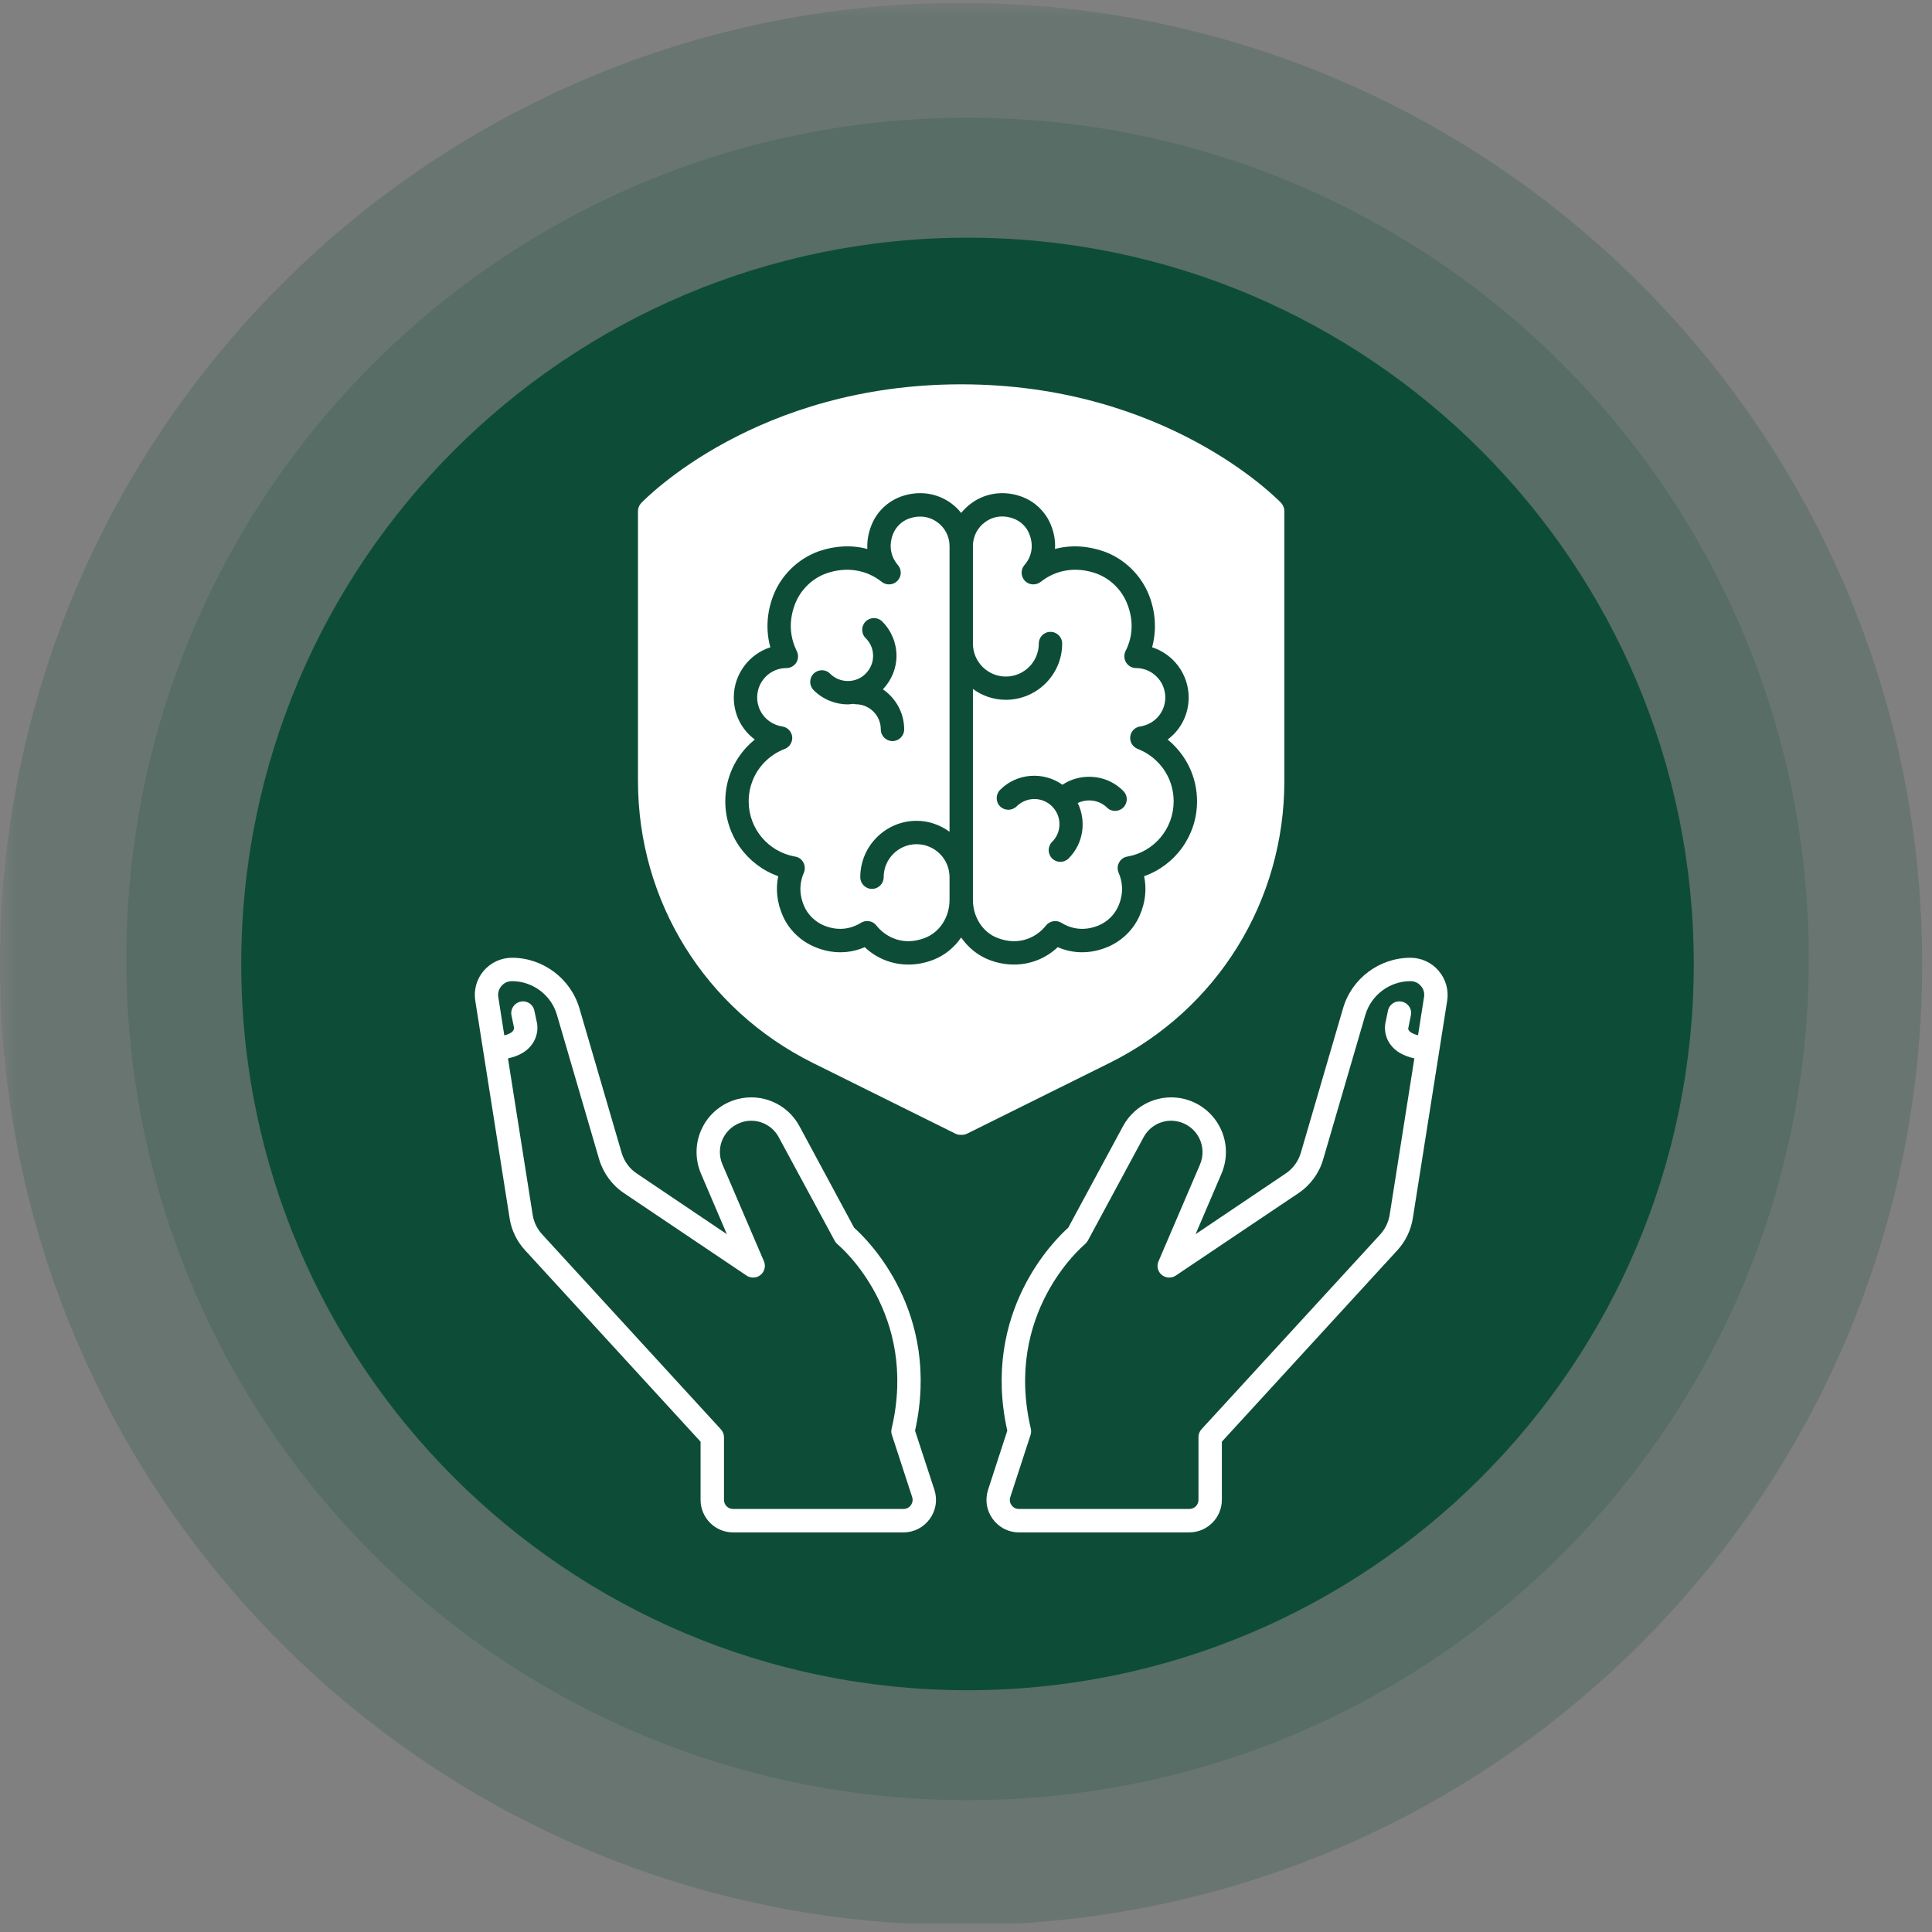
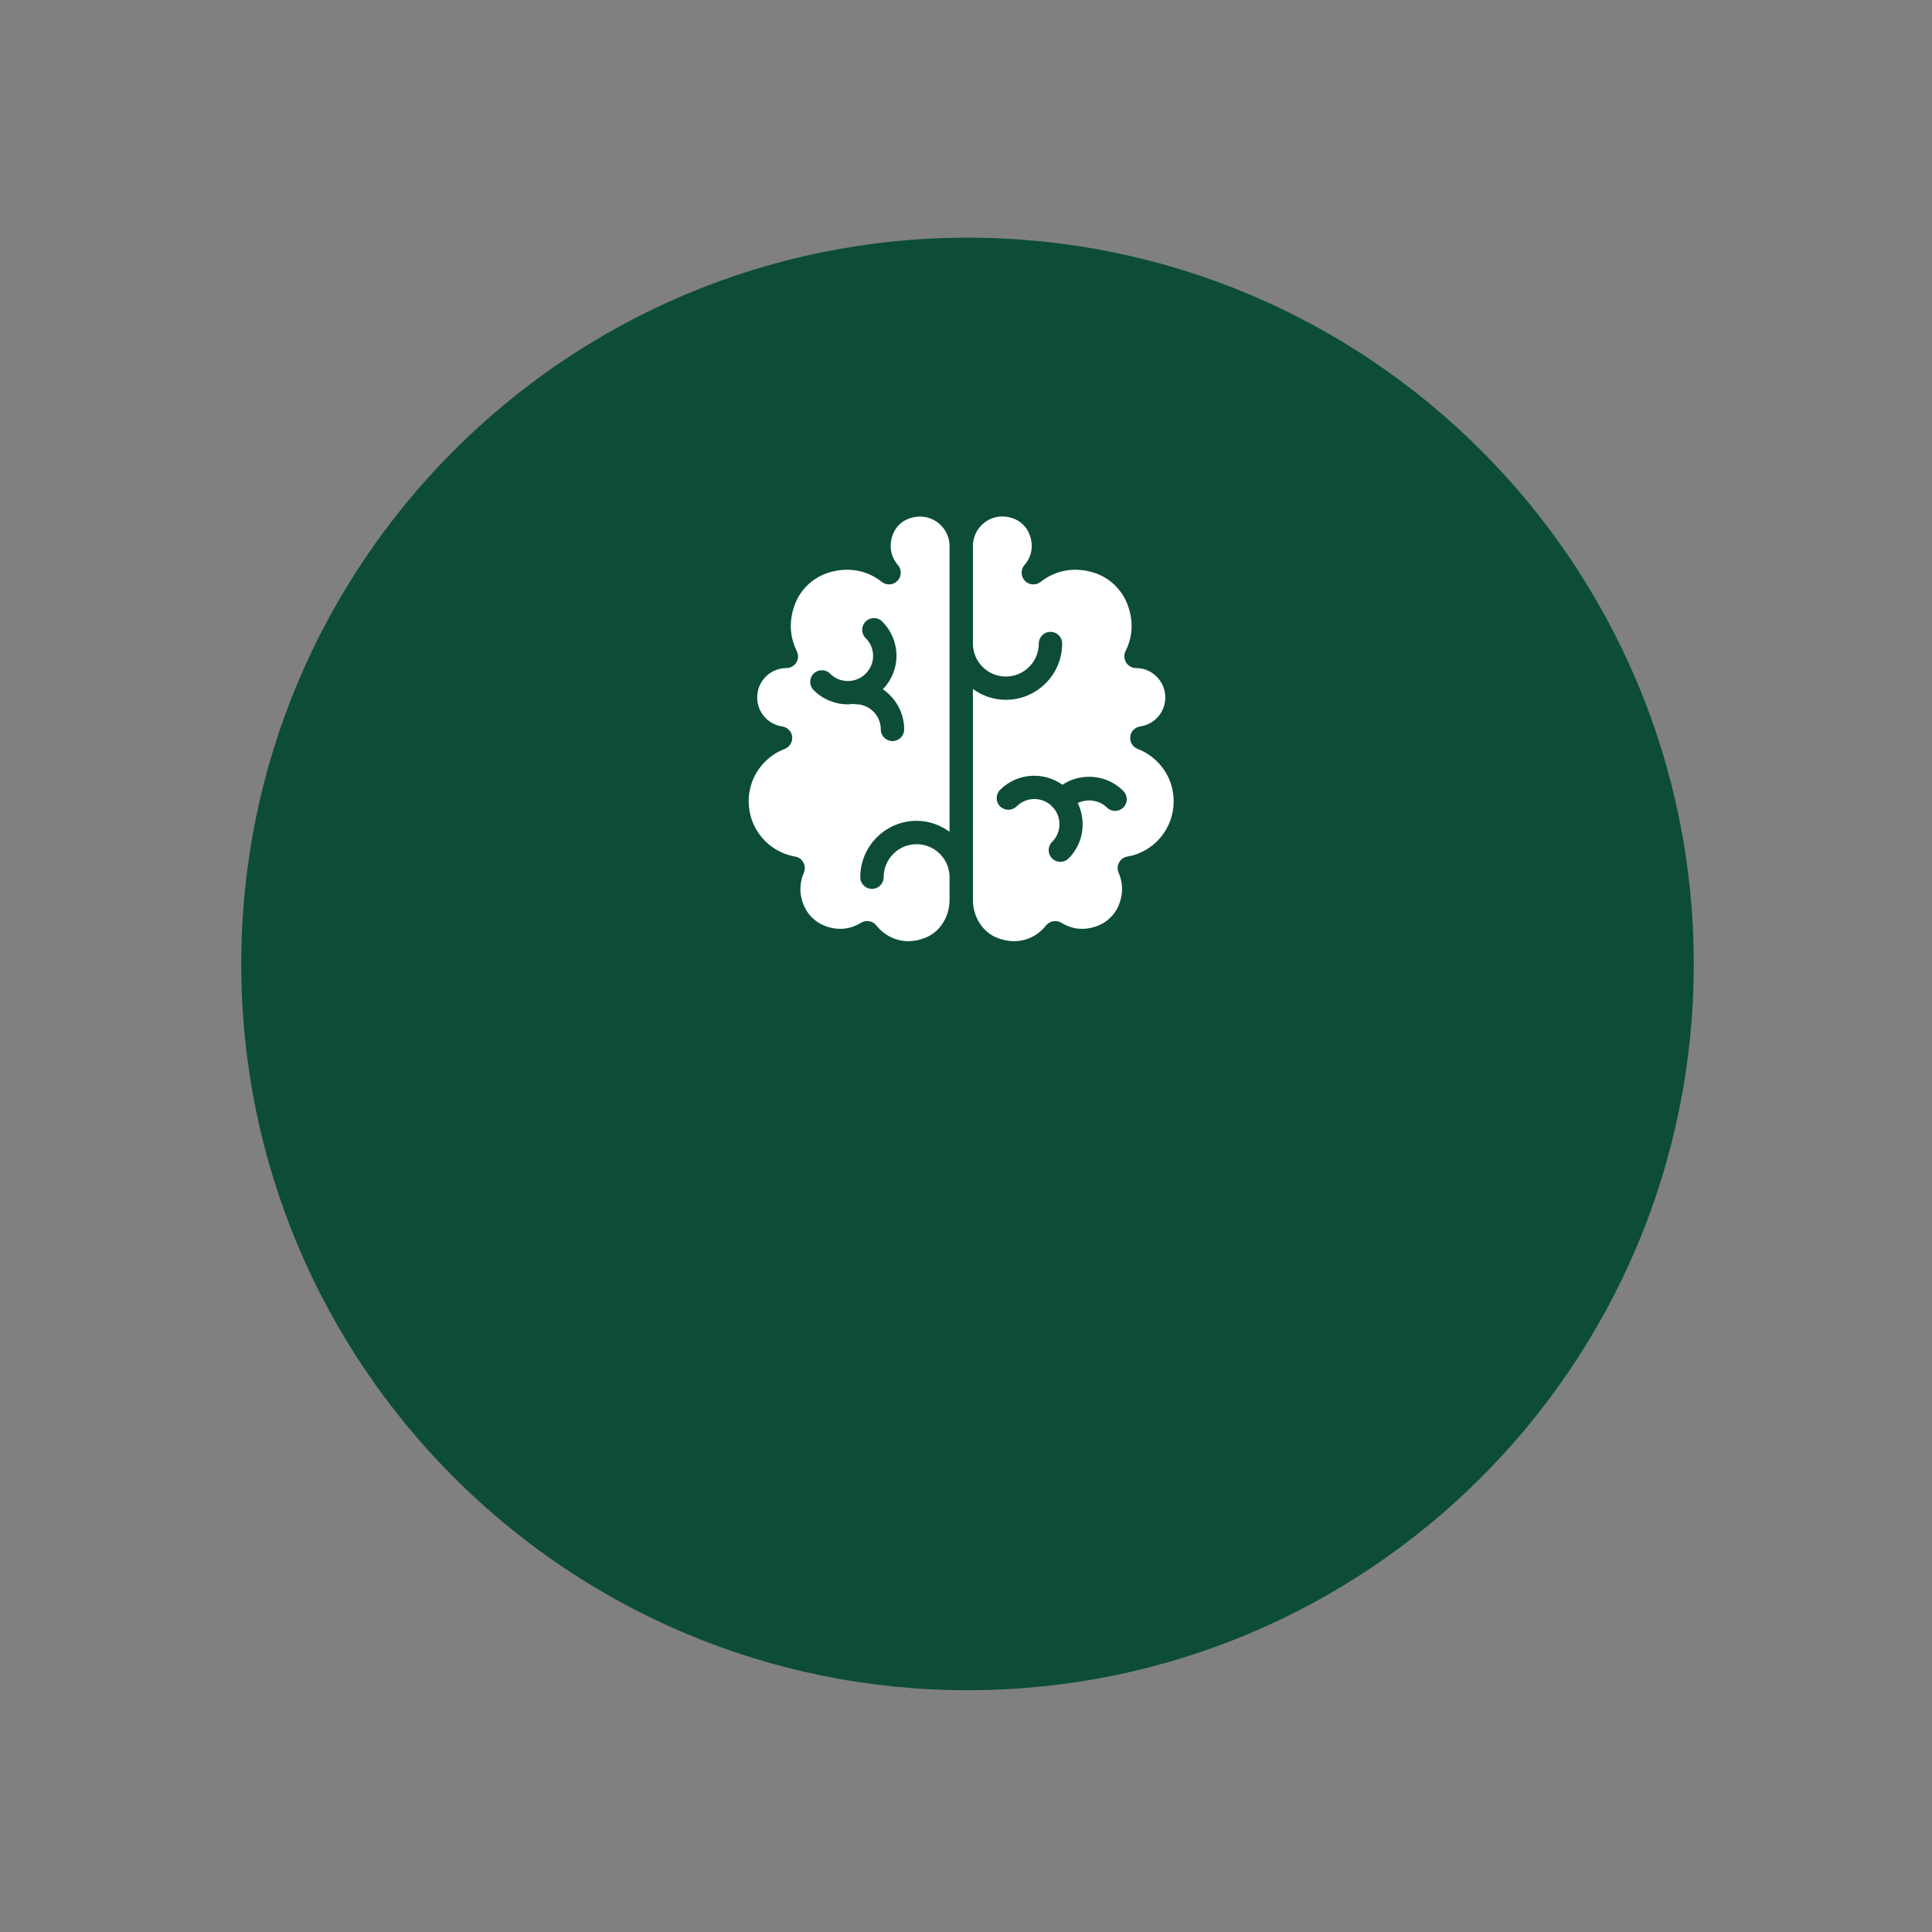
<svg xmlns="http://www.w3.org/2000/svg" version="1.0" preserveAspectRatio="xMidYMid meet" height="77" viewBox="0 0 57.75 57.75" zoomAndPan="magnify" width="77">
  <rect x="0" y="0" width="57.75" height="57.75" fill="#808080" stroke="none" />
  <defs>
    <filter id="dc27307b8f" height="100%" width="100%" y="0%" x="0%">
      <feColorMatrix color-interpolation-filters="sRGB" values="0 0 0 0 1 0 0 0 0 1 0 0 0 0 1 0 0 0 1 0" />
    </filter>
    <clipPath id="d906c08752">
      <path clip-rule="nonzero" d="M 13.203 16.031 L 44.566 16.031 L 44.566 41.422 L 13.203 41.422 Z M 13.203 16.031" />
    </clipPath>
    <clipPath id="eea139f921">
      <path clip-rule="nonzero" d="M 0 0 L 57.5 0 L 57.5 57.5 L 0 57.5 Z M 0 0" />
    </clipPath>
    <mask id="e9139b103d">
      <g filter="url(#dc27307b8f)">
-         <rect fill-opacity="0.2" height="69.3" y="-5.775" fill="#000000" width="69.3" x="-5.775" />
-       </g>
+         </g>
    </mask>
    <clipPath id="e4112e6ee2">
      <path clip-rule="nonzero" d="M 0 0.086 L 57.457 0.086 L 57.457 57.5 L 0 57.5 Z M 0 0.086" />
    </clipPath>
    <clipPath id="cf370848b5">
      <path clip-rule="nonzero" d="M 28.73 0.086 C 12.863 0.086 0 12.949 0 28.816 C 0 44.684 12.863 57.543 28.73 57.543 C 44.594 57.543 57.457 44.684 57.457 28.816 C 57.457 12.949 44.594 0.086 28.73 0.086 Z M 28.73 0.086" />
    </clipPath>
    <clipPath id="436bed0d15">
      <rect height="58" y="0" width="58" x="0" />
    </clipPath>
    <mask id="c0b8e1557f">
      <g filter="url(#dc27307b8f)">
        <rect fill-opacity="0.2" height="69.3" y="-5.775" fill="#000000" width="69.3" x="-5.775" />
      </g>
    </mask>
    <clipPath id="fb4dc3d995">
      <path clip-rule="nonzero" d="M 0.777 0.52 L 51.066 0.52 L 51.066 50.809 L 0.777 50.809 Z M 0.777 0.52" />
    </clipPath>
    <clipPath id="50e2019d4b">
-       <path clip-rule="nonzero" d="M 25.922 0.52 C 12.035 0.52 0.777 11.777 0.777 25.664 C 0.777 39.555 12.035 50.809 25.922 50.809 C 39.809 50.809 51.066 39.555 51.066 25.664 C 51.066 11.777 39.809 0.52 25.922 0.52 Z M 25.922 0.52" />
-     </clipPath>
+       </clipPath>
    <clipPath id="b58a3ed838">
      <rect height="52" y="0" width="52" x="0" />
    </clipPath>
    <clipPath id="f2c26b6c16">
      <path clip-rule="nonzero" d="M 7.211 7.105 L 50.629 7.105 L 50.629 50.523 L 7.211 50.523 Z M 7.211 7.105" />
    </clipPath>
    <clipPath id="f02a019ccb">
      <path clip-rule="nonzero" d="M 28.922 7.105 C 16.934 7.105 7.211 16.824 7.211 28.816 C 7.211 40.805 16.934 50.523 28.922 50.523 C 40.91 50.523 50.629 40.805 50.629 28.816 C 50.629 16.824 40.91 7.105 28.922 7.105 Z M 28.922 7.105" />
    </clipPath>
    <clipPath id="59885008d9">
      <path clip-rule="nonzero" d="M 19 11.492 L 39 11.492 L 39 34 L 19 34 Z M 19 11.492" />
    </clipPath>
    <clipPath id="ef8f154def">
-       <path clip-rule="nonzero" d="M 29 28 L 43.293 28 L 43.293 45.844 L 29 45.844 Z M 29 28" />
-     </clipPath>
+       </clipPath>
    <clipPath id="fb5d91c989">
      <path clip-rule="nonzero" d="M 14.168 28 L 28 28 L 28 45.844 L 14.168 45.844 Z M 14.168 28" />
    </clipPath>
  </defs>
  <path fill-rule="evenodd" fill-opacity="1" d="M 25.152 22.254 C 27.508 24.172 27.926 27.684 31.828 26.055 C 31.371 22.777 28.203 20.969 25.152 22.254 Z M 25.152 22.254" fill="#0d4d37" />
  <path fill-rule="evenodd" fill-opacity="1" d="M 38.461 23.574 C 36.145 25.543 35.801 29.062 31.863 27.52 C 32.25 24.23 35.379 22.355 38.461 23.574 Z M 38.461 23.574" fill="#0d4d37" />
  <path fill-rule="evenodd" fill-opacity="1" d="M 20.84 31.516 L 23.309 31.516 C 23.945 31.516 24.465 32.039 24.465 32.676 L 24.465 39.668 C 24.465 40.305 23.945 40.828 23.309 40.828 L 20.84 40.828 C 20.203 40.828 19.68 40.305 19.68 39.668 L 19.68 32.676 C 19.68 32.039 20.203 31.516 20.84 31.516 Z M 20.84 31.516" fill="#0d4d37" />
  <g clip-path="url(#d906c08752)">
    <path fill-rule="nonzero" fill-opacity="1" d="M 20.84 31.047 L 23.309 31.047 C 23.328 31.047 23.348 31.047 23.367 31.047 C 22.027 29.398 20.586 27.477 19.801 25.605 C 19.273 24.34 19.016 23.062 19.211 21.793 C 19.715 18.484 23.191 16.035 26.414 16.035 C 28.562 16.035 30.566 16.973 31.941 18.57 C 33.316 16.973 35.32 16.035 37.473 16.035 C 39.141 16.035 40.5 16.434 41.559 17.082 C 42.785 17.836 43.609 18.922 44.066 20.109 C 44.578 21.453 44.617 22.965 44.223 24.543 C 43.836 26.117 43.016 27.762 41.82 29.379 C 40.555 31.078 39.059 32.816 37.602 34.418 L 39.906 33.398 C 41.016 32.906 42.25 33.695 42.211 34.812 C 42.191 35.34 41.883 35.91 41.133 36.375 L 34.328 40.574 C 33.77 40.918 33.219 41.043 32.566 41.047 L 25.992 41.059 C 25.926 41.059 25.859 41.043 25.805 41.02 L 24.691 40.531 C 24.398 40.996 23.883 41.301 23.309 41.301 L 20.836 41.301 C 20.227 41.301 19.684 40.961 19.402 40.445 L 13.688 40.445 C 13.426 40.445 13.215 40.234 13.215 39.973 L 13.215 32.453 C 13.215 32.191 13.426 31.98 13.688 31.98 L 19.367 31.98 C 19.629 31.422 20.195 31.047 20.84 31.047 Z M 24.938 33.172 L 24.938 39.609 L 26.098 40.117 L 32.57 40.105 C 33.031 40.105 33.441 40.02 33.836 39.777 L 40.641 35.574 C 41.902 34.797 40.996 33.945 40.285 34.262 L 33.777 37.145 C 33.715 37.176 33.641 37.195 33.562 37.195 L 28.578 37.195 C 28.316 37.195 28.105 36.984 28.105 36.723 C 28.105 36.465 28.316 36.25 28.578 36.25 L 33.457 36.25 C 33.59 36.18 33.703 36.074 33.789 35.949 C 34.188 35.34 33.746 34.512 33.008 34.512 L 29.27 34.512 L 29.27 34.508 C 29.055 34.508 28.863 34.363 28.812 34.148 C 28.672 33.566 28.078 33.172 27.5 33.172 Z M 19.207 39.5 L 19.207 32.926 L 14.16 32.926 L 14.16 39.5 Z M 23.309 31.988 L 20.84 31.988 C 20.461 31.988 20.152 32.297 20.152 32.676 L 20.152 39.668 C 20.152 40.047 20.461 40.355 20.84 40.355 L 23.309 40.355 C 23.684 40.355 23.996 40.047 23.996 39.668 L 23.996 32.676 C 23.996 32.297 23.684 31.988 23.309 31.988 Z M 25.926 32.227 L 27.496 32.227 C 28.375 32.227 29.238 32.75 29.602 33.566 L 33.008 33.566 C 34.109 33.566 34.984 34.527 34.871 35.629 L 35.418 35.387 C 36.285 34.469 37.207 33.465 38.125 32.422 C 37.277 32.012 36.367 31.684 35.402 31.445 C 32.297 30.688 28.844 30.945 25.926 32.227 Z M 38.73 23.961 C 36.594 25.809 36.074 29.305 32.289 28.164 L 32.289 30.086 C 34.551 30.152 36.789 30.688 38.762 31.688 C 39.582 30.723 40.371 29.754 41.062 28.816 C 42.188 27.301 42.953 25.773 43.312 24.316 C 44.336 20.188 41.898 16.973 37.473 16.973 C 35.422 16.973 33.508 17.965 32.332 19.602 C 32.145 19.859 31.754 19.871 31.562 19.609 C 30.371 17.961 28.48 16.977 26.414 16.977 C 23.648 16.977 20.574 19.098 20.145 21.934 C 19.785 24.281 21.312 26.762 22.715 28.668 C 23.438 29.652 24.242 30.652 25.051 31.602 C 26.988 30.652 29.145 30.148 31.348 30.086 L 31.348 26.734 C 28.766 27.543 27.711 26.121 26.512 24.508 C 26.035 23.859 25.523 23.176 24.879 22.641 C 24.59 22.418 24.609 21.969 24.969 21.82 C 28.008 20.543 31.277 22.078 32.141 25.234 C 33.477 22.984 36.172 22.164 38.633 23.137 C 38.988 23.277 39.027 23.75 38.73 23.961 Z M 36.375 25.309 C 36.734 24.805 37.109 24.277 37.562 23.789 C 35.109 23.23 32.863 24.734 32.391 27.207 C 34.539 27.902 35.398 26.691 36.375 25.309 Z M 26.051 22.449 C 26.512 22.926 26.898 23.445 27.266 23.945 C 28.277 25.305 29.16 26.496 31.297 25.754 C 30.77 23.309 28.496 21.832 26.051 22.449 Z M 38.031 18.648 C 37.773 18.602 37.605 18.352 37.656 18.098 C 37.703 17.844 37.949 17.676 38.203 17.723 C 40.848 18.227 42.281 20.113 42.828 22.77 C 42.879 23.023 42.715 23.273 42.461 23.324 C 42.207 23.375 41.957 23.211 41.906 22.957 C 41.438 20.684 40.285 19.082 38.031 18.648 Z M 38.031 18.648" fill="#ffffff" />
  </g>
  <g clip-path="url(#eea139f921)">
    <g mask="url(#e9139b103d)">
      <g transform="matrix(1, 0, 0, 1, 0, 0)">
        <g clip-path="url(#436bed0d15)">
          <g clip-path="url(#e4112e6ee2)">
            <g clip-path="url(#cf370848b5)">
              <path fill-rule="nonzero" fill-opacity="1" d="M 0 0.086 L 57.457 0.086 L 57.457 57.543 L 0 57.543 Z M 0 0.086" fill="#0d4d37" />
            </g>
          </g>
        </g>
      </g>
    </g>
  </g>
  <g mask="url(#c0b8e1557f)">
    <g transform="matrix(1, 0, 0, 1, 3, 3)">
      <g clip-path="url(#b58a3ed838)">
        <g clip-path="url(#fb4dc3d995)">
          <g clip-path="url(#50e2019d4b)">
            <path fill-rule="nonzero" fill-opacity="1" d="M 0.777 0.52 L 51.066 0.52 L 51.066 50.809 L 0.777 50.809 Z M 0.777 0.52" fill="#0d4d37" />
          </g>
        </g>
      </g>
    </g>
  </g>
  <g clip-path="url(#f2c26b6c16)">
    <g clip-path="url(#f02a019ccb)">
      <path fill-rule="nonzero" fill-opacity="1" d="M 7.211 7.105 L 50.629 7.105 L 50.629 50.523 L 7.211 50.523 Z M 7.211 7.105" fill="#0d4d37" />
    </g>
  </g>
  <path fill-rule="nonzero" fill-opacity="1" d="M 28.008 15.602 C 27.766 15.43 27.469 15.395 27.172 15.5 C 26.961 15.574 26.785 15.742 26.699 15.949 C 26.562 16.285 26.613 16.629 26.84 16.891 C 26.957 17.027 26.953 17.23 26.828 17.359 C 26.703 17.492 26.5 17.504 26.359 17.395 C 25.895 17.023 25.293 16.934 24.707 17.137 C 24.281 17.285 23.93 17.629 23.766 18.051 C 23.531 18.66 23.664 19.156 23.816 19.461 C 23.871 19.57 23.867 19.699 23.805 19.801 C 23.742 19.906 23.629 19.969 23.508 19.969 C 23.023 19.969 22.633 20.363 22.633 20.848 C 22.633 21.285 22.949 21.648 23.383 21.715 C 23.539 21.738 23.66 21.863 23.68 22.02 C 23.695 22.18 23.605 22.328 23.457 22.387 C 23.227 22.473 23.016 22.613 22.844 22.793 C 22.543 23.105 22.379 23.52 22.379 23.953 C 22.379 24.77 22.965 25.465 23.77 25.605 C 23.875 25.621 23.965 25.688 24.016 25.785 C 24.066 25.879 24.07 25.992 24.027 26.09 C 23.93 26.312 23.852 26.664 24.039 27.09 C 24.152 27.348 24.367 27.555 24.629 27.664 C 25.113 27.863 25.5 27.73 25.738 27.582 C 25.797 27.547 25.859 27.531 25.922 27.531 C 26.027 27.531 26.129 27.578 26.195 27.664 C 26.473 28.012 27 28.289 27.648 28.035 C 28.09 27.867 28.383 27.41 28.383 26.902 L 28.383 26.219 C 28.383 25.676 27.941 25.234 27.398 25.234 C 26.855 25.234 26.414 25.676 26.414 26.219 C 26.414 26.414 26.258 26.57 26.062 26.57 C 25.871 26.57 25.715 26.414 25.715 26.219 C 25.715 25.293 26.469 24.535 27.398 24.535 C 27.766 24.535 28.105 24.66 28.383 24.863 L 28.383 16.32 C 28.383 16.035 28.242 15.766 28.008 15.602 Z M 26.676 22.152 C 26.484 22.152 26.328 21.996 26.328 21.801 C 26.328 21.387 25.992 21.051 25.578 21.051 C 25.551 21.051 25.531 21.043 25.508 21.039 C 25.453 21.043 25.398 21.055 25.344 21.055 C 24.973 21.055 24.602 20.91 24.32 20.629 C 24.184 20.492 24.184 20.273 24.32 20.137 C 24.457 20 24.68 20 24.812 20.137 C 25.105 20.43 25.586 20.43 25.875 20.137 C 26.02 19.992 26.098 19.805 26.098 19.605 C 26.098 19.402 26.02 19.215 25.875 19.074 C 25.738 18.938 25.738 18.715 25.875 18.578 C 26.012 18.441 26.234 18.441 26.371 18.578 C 26.645 18.852 26.797 19.219 26.797 19.605 C 26.797 19.98 26.648 20.332 26.391 20.605 C 26.773 20.867 27.027 21.305 27.027 21.801 C 27.027 21.996 26.871 22.152 26.676 22.152 Z M 26.676 22.152" fill="#ffffff" />
  <path fill-rule="nonzero" fill-opacity="1" d="M 34.008 22.387 C 33.859 22.328 33.766 22.18 33.785 22.02 C 33.801 21.863 33.922 21.738 34.082 21.715 C 34.516 21.648 34.832 21.285 34.832 20.848 C 34.832 20.363 34.438 19.969 33.957 19.969 C 33.836 19.969 33.723 19.906 33.66 19.801 C 33.598 19.699 33.59 19.57 33.645 19.461 C 33.801 19.156 33.934 18.66 33.695 18.051 C 33.531 17.629 33.18 17.285 32.754 17.137 C 32.172 16.934 31.57 17.023 31.105 17.395 C 30.961 17.504 30.758 17.492 30.633 17.359 C 30.512 17.23 30.504 17.027 30.621 16.891 C 30.852 16.629 30.902 16.285 30.762 15.949 C 30.68 15.742 30.5 15.574 30.293 15.5 C 30.18 15.457 30.066 15.438 29.957 15.438 C 29.777 15.438 29.605 15.492 29.453 15.602 C 29.219 15.766 29.082 16.035 29.082 16.32 L 29.082 19.238 C 29.082 19.781 29.523 20.223 30.066 20.223 C 30.609 20.223 31.051 19.781 31.051 19.238 C 31.051 19.043 31.207 18.887 31.398 18.887 C 31.594 18.887 31.75 19.043 31.75 19.238 C 31.75 20.164 30.992 20.918 30.066 20.918 C 29.695 20.918 29.359 20.797 29.082 20.594 L 29.082 26.902 C 29.082 27.41 29.375 27.867 29.812 28.035 C 30.465 28.289 30.992 28.012 31.266 27.664 C 31.379 27.527 31.574 27.492 31.723 27.582 C 31.961 27.73 32.348 27.863 32.836 27.664 C 33.098 27.555 33.312 27.348 33.426 27.09 C 33.613 26.664 33.535 26.312 33.438 26.09 C 33.395 25.992 33.398 25.879 33.449 25.785 C 33.5 25.688 33.59 25.621 33.695 25.605 C 34.5 25.465 35.082 24.77 35.082 23.953 C 35.082 23.52 34.918 23.105 34.617 22.793 C 34.445 22.613 34.234 22.473 34.008 22.387 Z M 33.578 24.137 C 33.441 24.273 33.219 24.273 33.086 24.137 C 32.855 23.91 32.496 23.867 32.215 24.004 C 32.477 24.543 32.391 25.211 31.941 25.66 C 31.875 25.727 31.785 25.762 31.695 25.762 C 31.605 25.762 31.516 25.727 31.449 25.66 C 31.312 25.523 31.312 25.301 31.449 25.164 C 31.742 24.875 31.742 24.398 31.449 24.105 C 31.156 23.809 30.68 23.812 30.387 24.105 C 30.25 24.238 30.031 24.238 29.895 24.105 C 29.758 23.969 29.758 23.746 29.895 23.609 C 30.402 23.102 31.191 23.055 31.758 23.457 C 31.992 23.301 32.266 23.219 32.555 23.219 C 32.941 23.219 33.305 23.367 33.578 23.645 C 33.715 23.781 33.715 24 33.578 24.137 Z M 33.578 24.137" fill="#ffffff" />
  <g clip-path="url(#59885008d9)">
-     <path fill-rule="nonzero" fill-opacity="1" d="M 38.391 23.344 L 38.391 15.277 C 38.391 15.188 38.355 15.102 38.297 15.035 C 38.156 14.891 34.836 11.488 28.73 11.488 C 22.625 11.488 19.309 14.891 19.168 15.035 C 19.105 15.102 19.07 15.188 19.07 15.277 L 19.07 23.344 C 19.07 26.938 21.074 30.168 24.293 31.77 L 28.551 33.883 C 28.598 33.906 28.652 33.922 28.703 33.922 L 28.758 33.922 C 28.812 33.922 28.867 33.906 28.914 33.883 L 33.172 31.77 C 36.391 30.168 38.391 26.938 38.391 23.344 Z M 34.062 27.375 C 33.879 27.793 33.527 28.133 33.102 28.309 C 32.602 28.516 32.086 28.516 31.617 28.312 C 31.258 28.652 30.793 28.832 30.309 28.832 C 30.062 28.832 29.809 28.785 29.559 28.688 C 29.219 28.555 28.938 28.32 28.73 28.023 C 28.527 28.32 28.242 28.555 27.902 28.688 C 27.656 28.785 27.402 28.832 27.152 28.832 C 26.668 28.832 26.207 28.652 25.848 28.312 C 25.379 28.516 24.859 28.516 24.363 28.309 C 23.934 28.133 23.582 27.793 23.398 27.375 C 23.227 26.98 23.18 26.582 23.262 26.191 C 22.328 25.859 21.68 24.973 21.68 23.953 C 21.68 23.336 21.914 22.754 22.34 22.309 C 22.41 22.238 22.484 22.168 22.562 22.105 C 22.176 21.82 21.934 21.363 21.934 20.848 C 21.934 20.148 22.395 19.551 23.027 19.348 C 22.887 18.848 22.918 18.309 23.117 17.797 C 23.352 17.188 23.863 16.695 24.477 16.477 C 24.965 16.309 25.465 16.285 25.926 16.41 C 25.914 16.168 25.957 15.922 26.055 15.684 C 26.215 15.289 26.539 14.984 26.938 14.84 C 27.449 14.66 27.984 14.727 28.414 15.031 C 28.535 15.117 28.641 15.219 28.73 15.332 C 28.824 15.219 28.93 15.117 29.051 15.031 C 29.477 14.727 30.016 14.66 30.523 14.84 C 30.926 14.984 31.246 15.289 31.41 15.684 C 31.508 15.922 31.551 16.168 31.535 16.41 C 31.996 16.285 32.496 16.309 32.988 16.48 C 33.602 16.695 34.109 17.188 34.348 17.797 C 34.547 18.309 34.574 18.848 34.438 19.348 C 35.07 19.551 35.531 20.148 35.531 20.848 C 35.531 21.363 35.289 21.82 34.902 22.105 C 34.98 22.168 35.055 22.238 35.121 22.309 C 35.547 22.754 35.781 23.336 35.781 23.953 C 35.781 24.973 35.137 25.859 34.199 26.191 C 34.281 26.582 34.238 26.98 34.062 27.375 Z M 34.062 27.375" fill="#ffffff" />
-   </g>
+     </g>
  <g clip-path="url(#ef8f154def)">
    <path fill-rule="nonzero" fill-opacity="1" d="M 43.004 29.02 C 42.793 28.77 42.484 28.629 42.16 28.629 C 41.23 28.629 40.402 29.25 40.145 30.141 L 38.883 34.461 C 38.809 34.711 38.648 34.934 38.43 35.078 L 35.738 36.891 L 36.512 35.082 C 36.699 34.641 36.688 34.145 36.477 33.719 C 36.266 33.289 35.883 32.977 35.422 32.855 C 34.691 32.664 33.93 32.996 33.57 33.66 L 31.93 36.699 C 31.539 37.047 29.32 39.211 30.109 42.766 L 29.535 44.531 C 29.438 44.832 29.488 45.148 29.672 45.402 C 29.855 45.656 30.141 45.805 30.457 45.805 L 35.551 45.805 C 36.086 45.805 36.523 45.367 36.523 44.832 L 36.523 43.094 L 41.773 37.367 C 42.016 37.102 42.172 36.773 42.23 36.422 L 43.258 29.914 C 43.309 29.594 43.215 29.266 43.004 29.02 Z M 41.539 36.312 C 41.504 36.531 41.406 36.734 41.258 36.898 L 35.914 42.723 C 35.855 42.789 35.824 42.871 35.824 42.957 L 35.824 44.832 C 35.824 44.984 35.703 45.105 35.551 45.105 L 30.457 45.105 C 30.367 45.105 30.289 45.066 30.238 44.992 C 30.184 44.922 30.172 44.832 30.199 44.75 L 30.805 42.891 C 30.824 42.828 30.828 42.766 30.812 42.703 C 30.004 39.266 32.332 37.273 32.43 37.191 C 32.465 37.16 32.492 37.125 32.516 37.086 L 34.184 33.992 C 34.352 33.684 34.668 33.5 35.008 33.5 C 35.086 33.5 35.164 33.512 35.246 33.531 C 35.508 33.602 35.73 33.781 35.848 34.023 C 35.969 34.27 35.977 34.555 35.871 34.805 L 34.629 37.703 C 34.566 37.844 34.609 38.012 34.727 38.109 C 34.848 38.207 35.016 38.215 35.145 38.129 L 38.82 35.66 C 39.172 35.422 39.434 35.062 39.551 34.656 L 40.812 30.336 C 40.988 29.742 41.539 29.328 42.16 29.328 C 42.281 29.328 42.395 29.379 42.473 29.473 C 42.555 29.566 42.586 29.684 42.566 29.805 L 42.387 30.945 C 42.199 30.898 42.09 30.82 42.094 30.742 L 42.172 30.352 C 42.215 30.164 42.094 29.98 41.902 29.941 C 41.711 29.898 41.527 30.02 41.488 30.211 L 41.406 30.609 C 41.398 30.664 41.359 30.945 41.562 31.223 C 41.715 31.434 41.961 31.566 42.277 31.637 Z M 41.539 36.312" fill="#ffffff" />
  </g>
  <g clip-path="url(#fb5d91c989)">
-     <path fill-rule="nonzero" fill-opacity="1" d="M 27.352 42.766 C 28.141 39.211 25.926 37.047 25.531 36.699 L 23.895 33.66 C 23.535 32.996 22.773 32.664 22.043 32.855 C 21.582 32.977 21.195 33.289 20.988 33.719 C 20.777 34.145 20.766 34.641 20.953 35.082 L 21.727 36.891 L 19.035 35.078 C 18.816 34.934 18.656 34.711 18.582 34.461 L 17.32 30.141 C 17.059 29.25 16.23 28.629 15.305 28.629 C 14.977 28.629 14.672 28.77 14.457 29.02 C 14.246 29.266 14.156 29.594 14.207 29.914 L 15.234 36.422 C 15.289 36.773 15.449 37.102 15.691 37.367 L 20.941 43.094 L 20.941 44.832 C 20.941 45.367 21.375 45.805 21.91 45.805 L 27.008 45.805 C 27.32 45.805 27.609 45.656 27.793 45.402 C 27.977 45.148 28.027 44.832 27.93 44.531 Z M 27.227 44.992 C 27.176 45.066 27.094 45.105 27.008 45.105 L 21.91 45.105 C 21.762 45.105 21.641 44.984 21.641 44.832 L 21.641 42.957 C 21.641 42.871 21.605 42.789 21.547 42.723 L 16.207 36.898 C 16.055 36.734 15.957 36.531 15.922 36.312 L 15.184 31.637 C 15.504 31.566 15.746 31.434 15.898 31.223 C 16.102 30.945 16.066 30.664 16.055 30.598 L 15.973 30.211 C 15.934 30.02 15.75 29.898 15.559 29.941 C 15.371 29.98 15.25 30.164 15.289 30.352 L 15.367 30.73 C 15.367 30.73 15.363 30.773 15.336 30.812 C 15.293 30.871 15.203 30.918 15.074 30.949 L 14.895 29.805 C 14.875 29.684 14.91 29.566 14.988 29.473 C 15.07 29.379 15.18 29.328 15.305 29.328 C 15.922 29.328 16.477 29.742 16.648 30.336 L 17.91 34.656 C 18.031 35.062 18.293 35.422 18.645 35.66 L 22.316 38.129 C 22.445 38.215 22.617 38.207 22.734 38.109 C 22.855 38.012 22.895 37.844 22.836 37.703 L 21.594 34.805 C 21.488 34.555 21.492 34.27 21.613 34.023 C 21.734 33.781 21.953 33.602 22.219 33.531 C 22.637 33.422 23.074 33.613 23.277 33.992 L 24.949 37.086 C 24.969 37.125 25 37.16 25.031 37.191 C 25.133 37.273 27.461 39.266 26.652 42.703 C 26.637 42.766 26.637 42.828 26.66 42.891 L 27.266 44.75 C 27.293 44.832 27.277 44.922 27.227 44.992 Z M 27.227 44.992" fill="#ffffff" />
-   </g>
+     </g>
</svg>